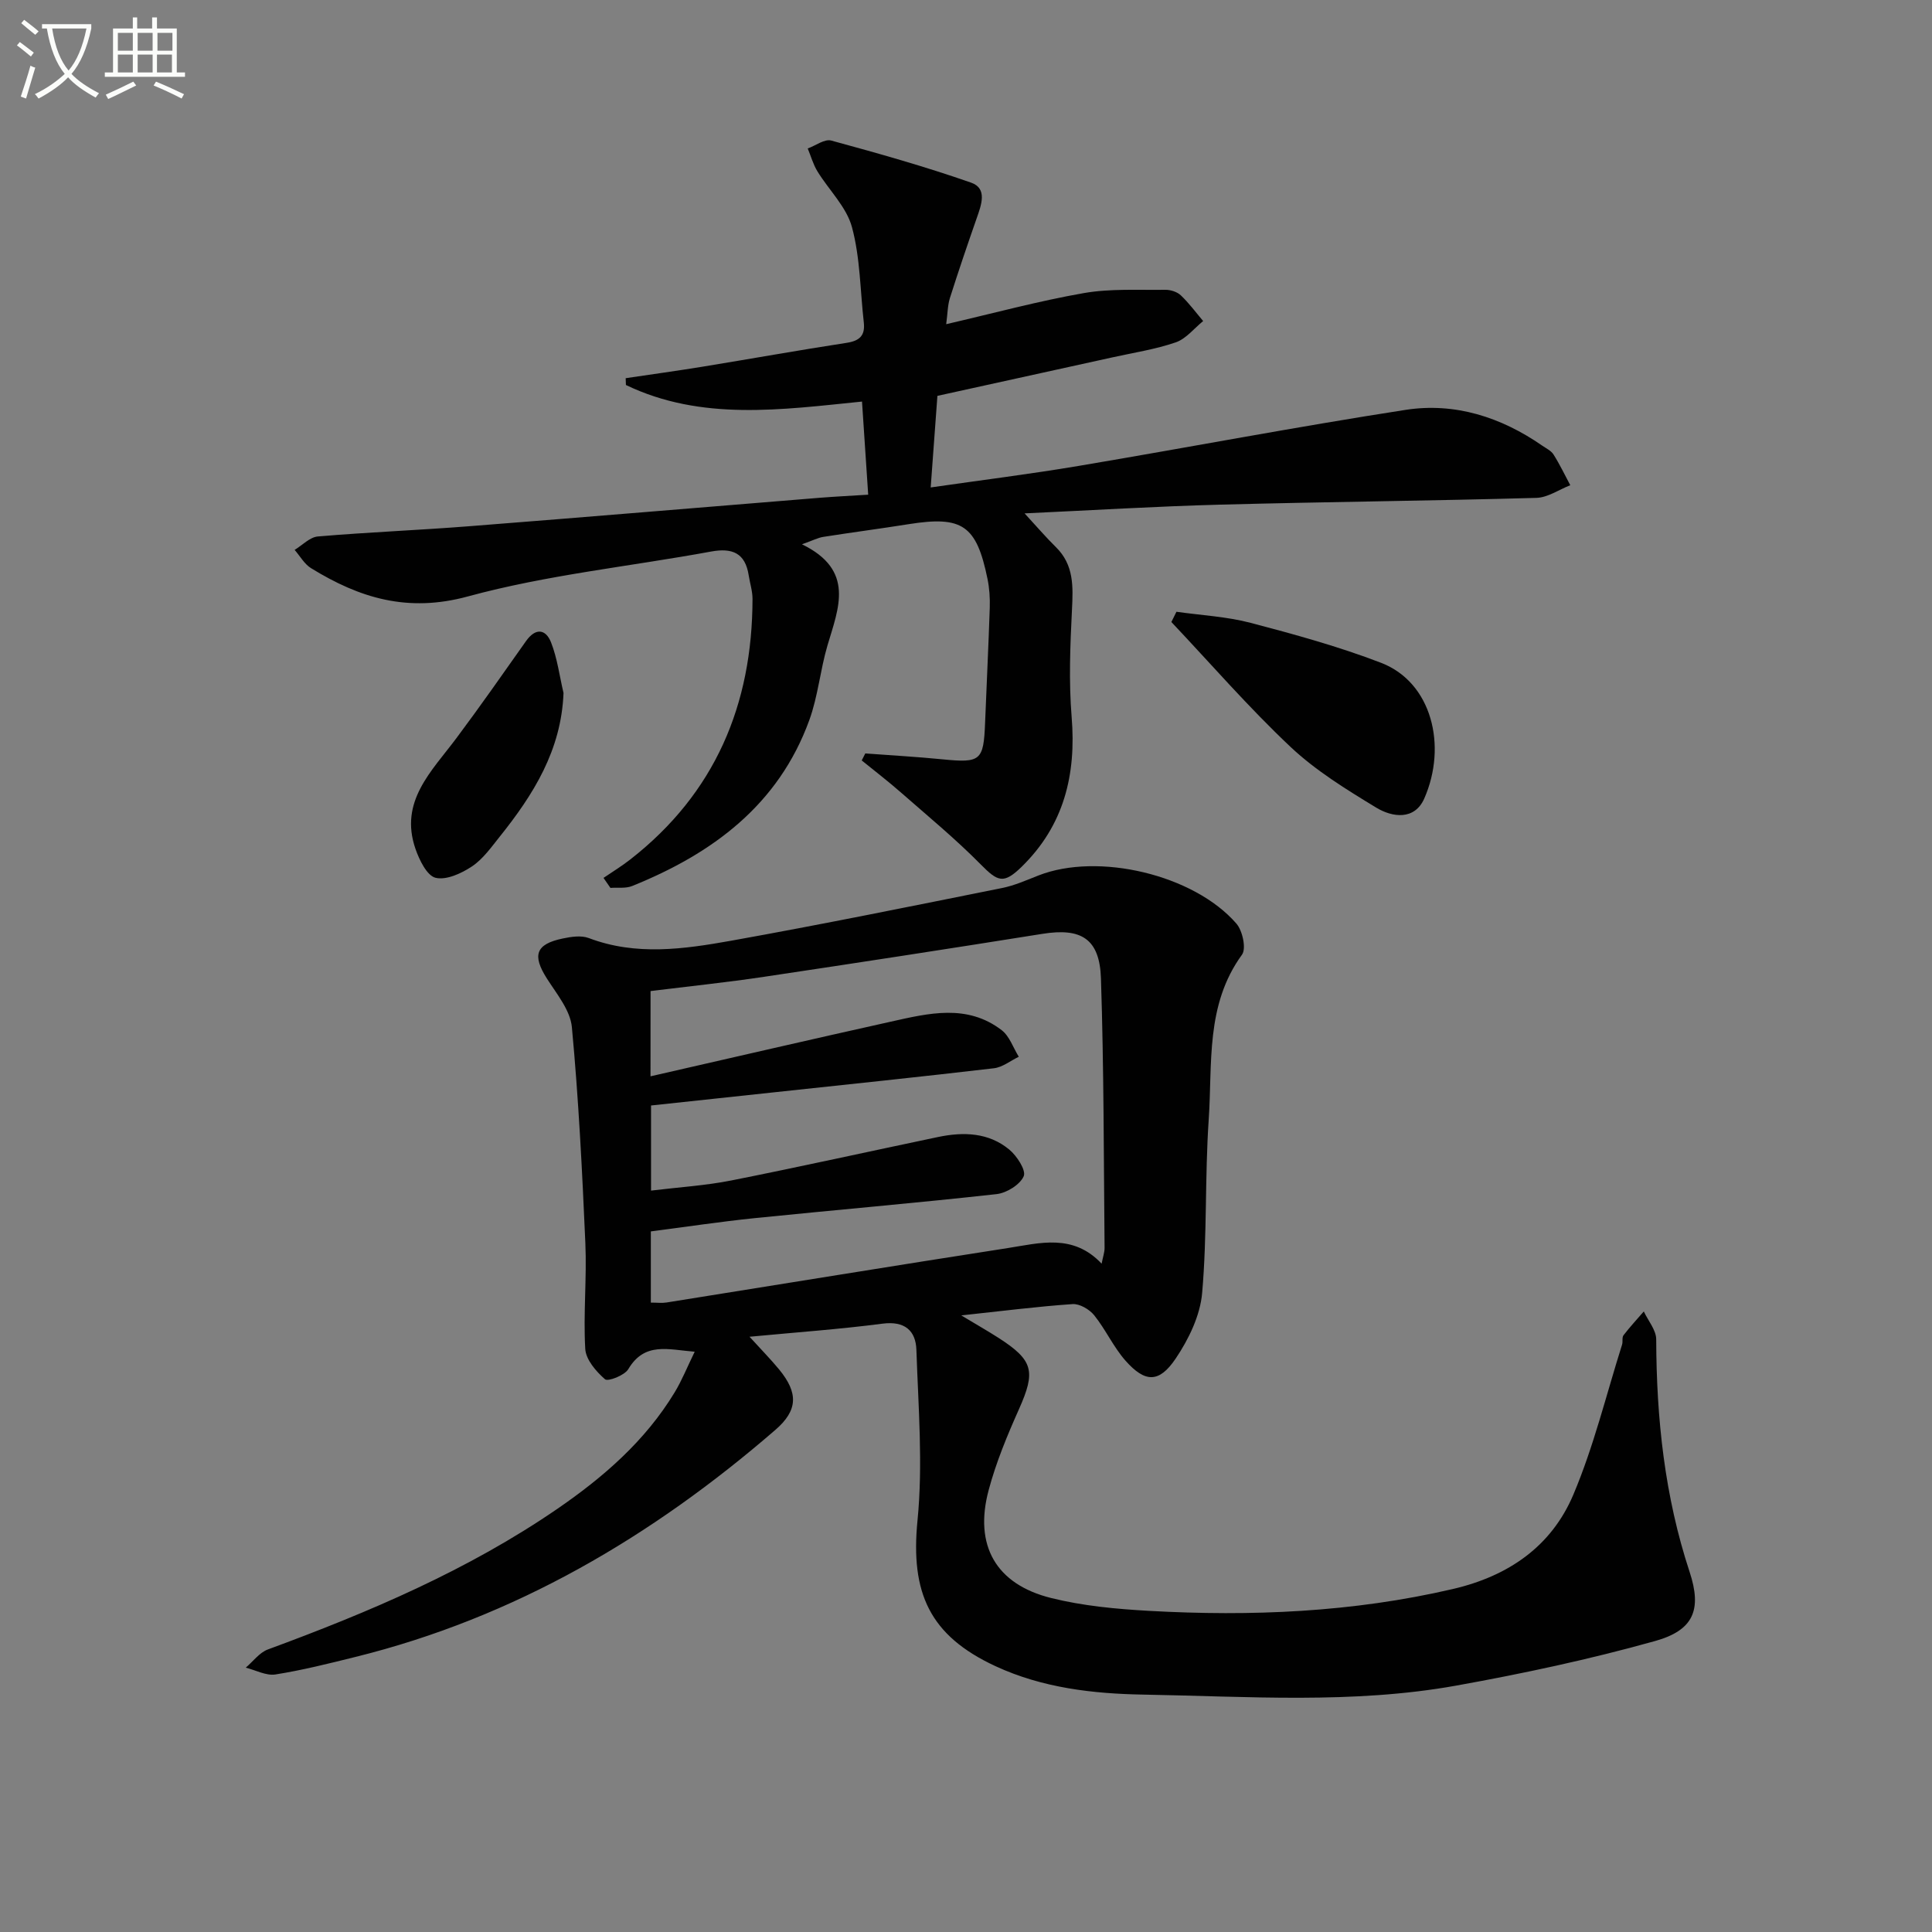
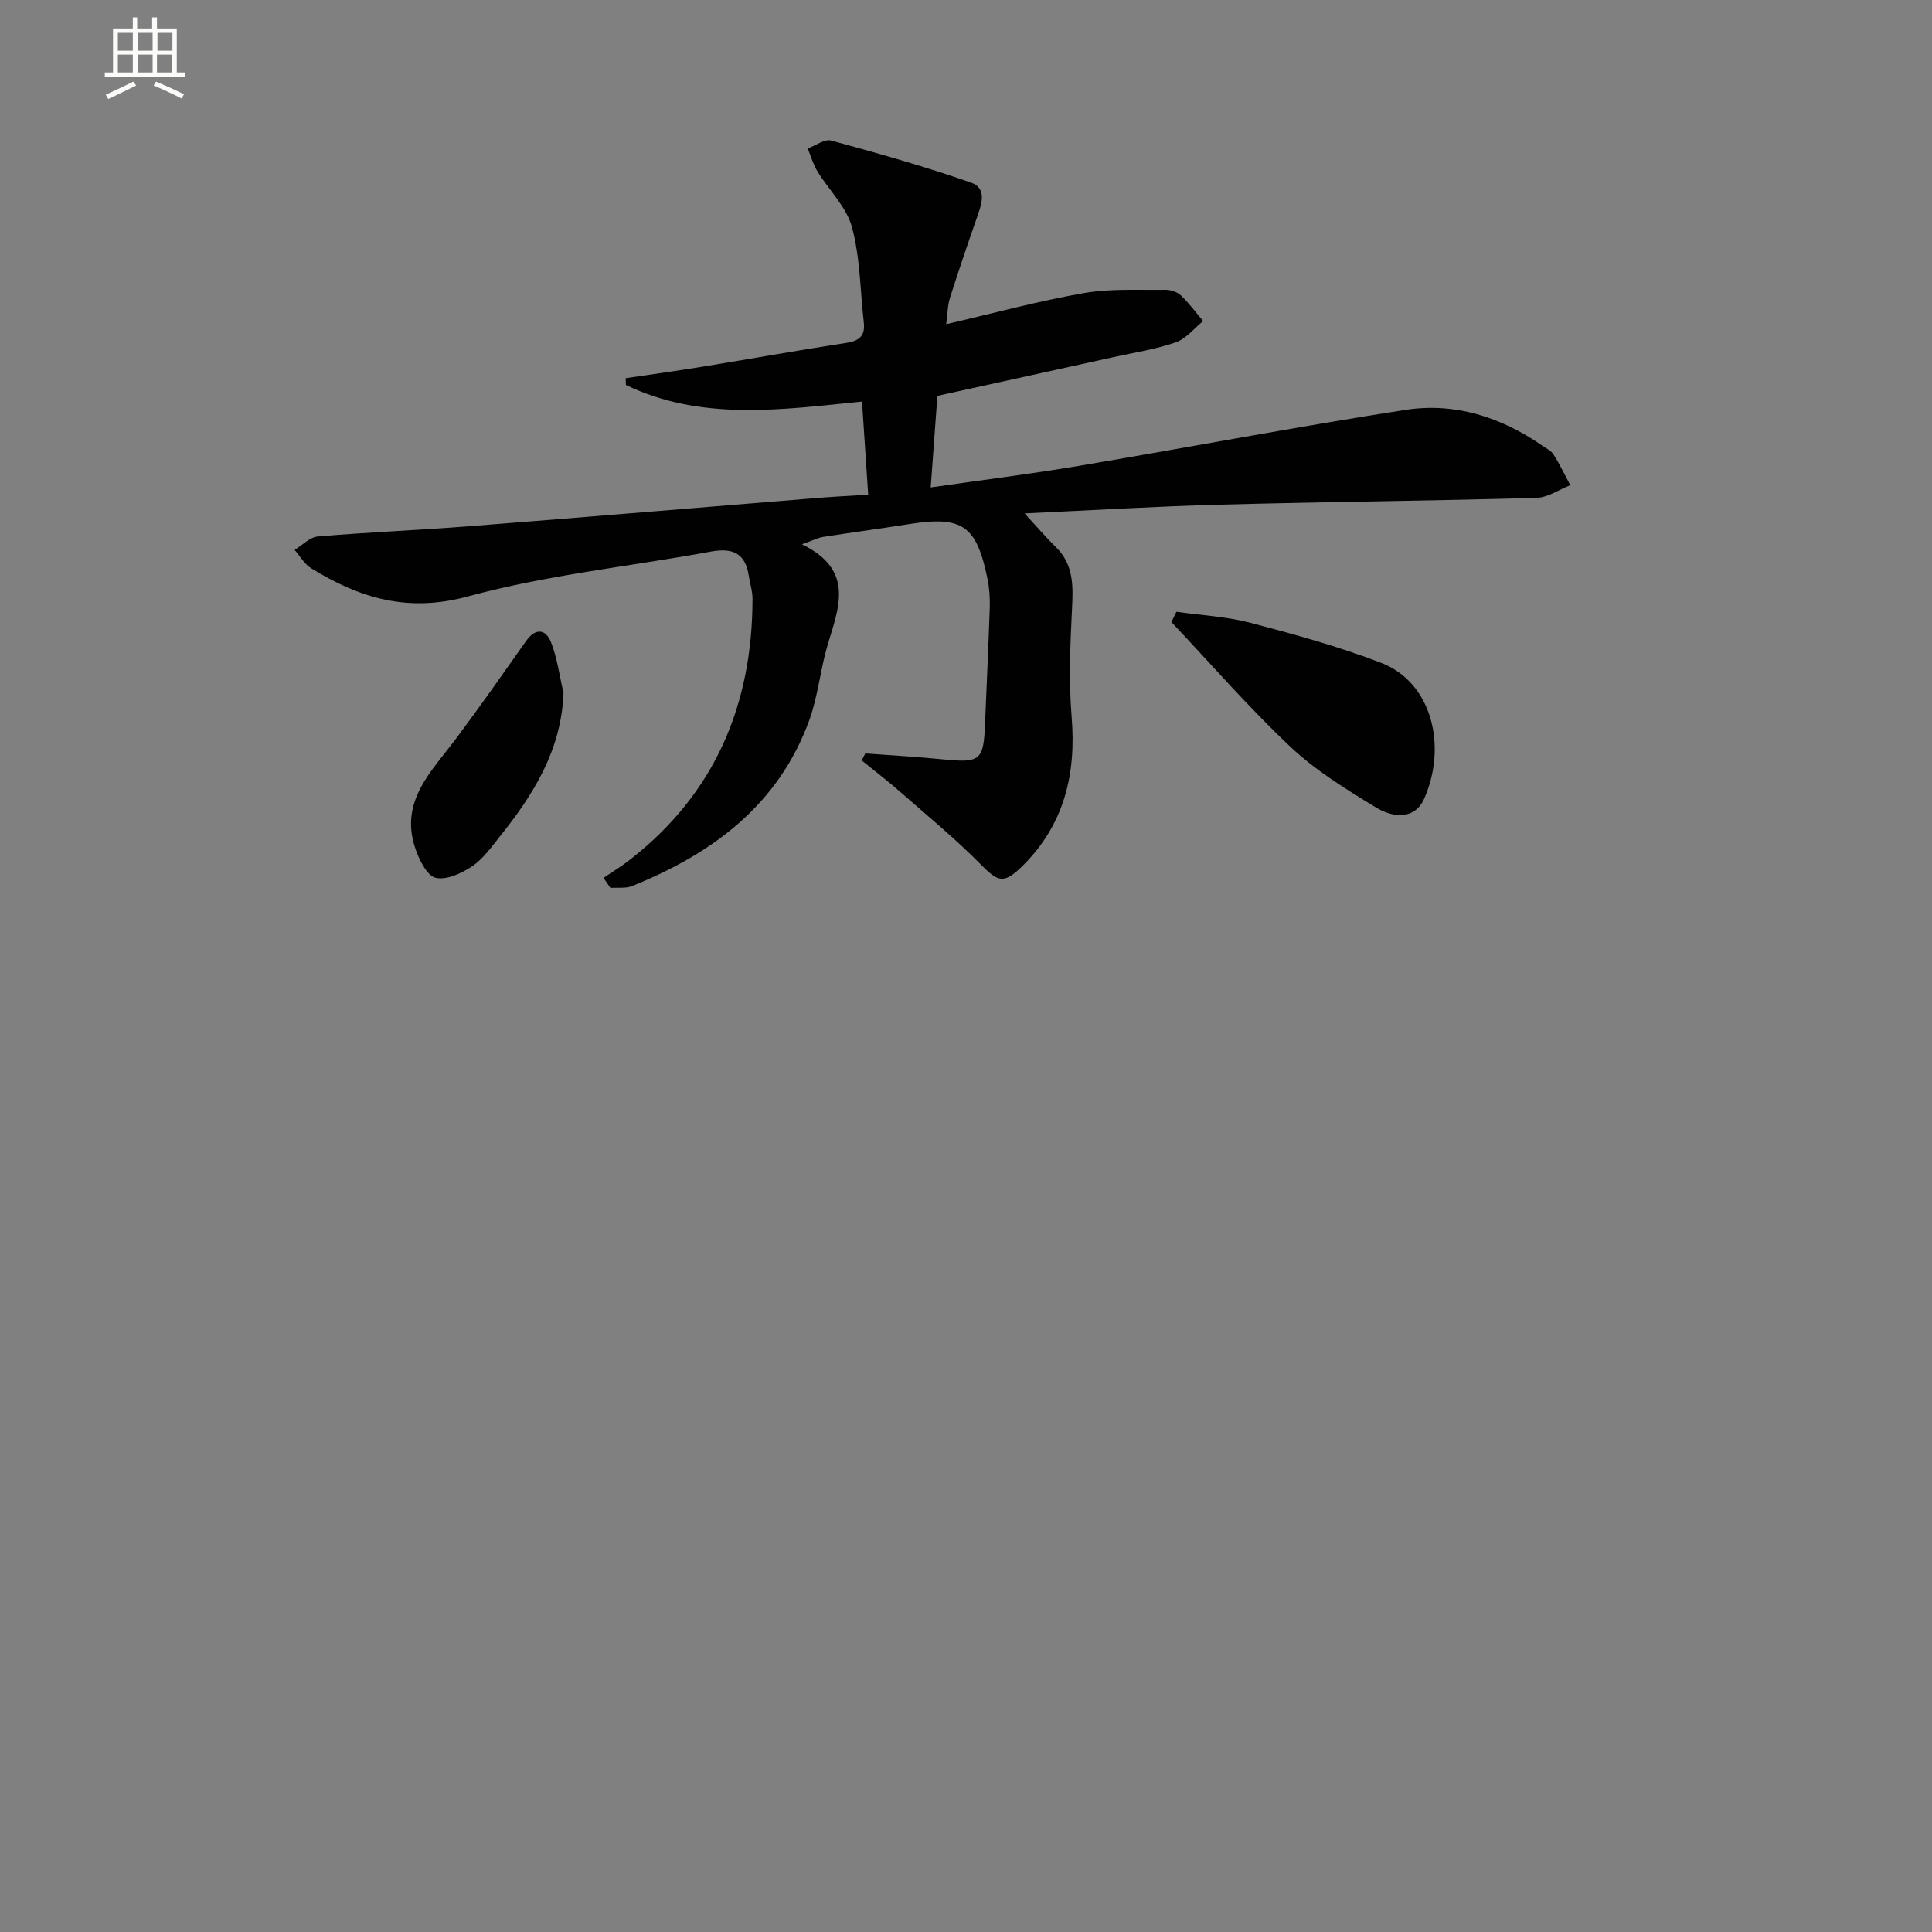
<svg xmlns="http://www.w3.org/2000/svg" enable-background="new 0 0 400 400" viewBox="0 0 400 400">
  <rect x="0" y="0" width="400" height="400" fill="#808080" stroke="none" />
-   <path d="m6.4 11.7c-1-.8-1.9-1.6-2.9-2.3l.6-.7c.9.7 1.9 1.4 2.9 2.2zm-2.1 8.3c.7-2.1 1.4-4.2 2-6.4.2.1.6.3 1 .4-.7 2.3-1.3 4.4-1.9 6.4zm3-12.8c-1.1-.9-2.1-1.7-2.9-2.4l.6-.7c1 .8 2 1.5 3 2.4zm1.4-1.3v-.9h10.2v.9c-.9 4.2-2.3 7.3-4.1 9.4 1.3 1.4 3.2 2.7 5.7 4-.2.2-.4.5-.7.9-2.5-1.4-4.4-2.7-5.7-4.2-1.4 1.5-3.5 3-6.1 4.4 0 0 0 0-.1-.1-.3-.4-.5-.7-.7-.8 2.7-1.3 4.7-2.8 6.2-4.2-1.8-2.2-3-5.3-3.7-9.4zm9.2 0h-7.1c.6 3.8 1.7 6.7 3.4 8.7 1.7-2 2.9-4.8 3.7-8.7z" fill="#fbfcfa" />
  <path d="m31.6 3.6h.9v2.3h4.1v9.1h1.7v.9h-16.6v-.9h1.7v-9.1h4.1v-2.3h.9v2.3h3.1v-2.3zm-4 13.3.6.8c-1.9.9-3.8 1.9-5.8 2.8-.2-.3-.3-.6-.5-.9 2-.9 3.9-1.8 5.7-2.7zm-3.2-10.1v3.7h3.1v-3.7zm0 4.5v3.7h3.1v-3.7zm4.1-4.5v3.7h3.1v-3.7zm0 4.5v3.7h3.1v-3.7zm9.1 9.1c-2.1-1.1-4.1-2-5.8-2.7l.5-.8c2.2.9 4.1 1.8 5.8 2.6zm-1.9-13.6h-3.1v3.7h3.1zm-3.2 4.5v3.7h3.1v-3.7z" fill="#fbfcfa" />
  <g fill="#010101">
-     <path d="m155.18 276.76c2.44 2.68 4.38 4.65 6.13 6.77 3.99 4.86 3.92 8.46-.81 12.54-25.5 22.07-53.92 38.82-86.95 46.99-5.48 1.36-10.97 2.74-16.53 3.62-1.92.3-4.09-.9-6.14-1.41 1.51-1.28 2.82-3.11 4.56-3.76 20.96-7.72 41.43-16.41 59.95-29.12 9.54-6.55 18.2-14.07 24.28-24.1 1.52-2.5 2.61-5.26 4.16-8.43-5.5-.44-10.37-2.09-13.75 3.61-.77 1.29-4.21 2.62-4.82 2.09-1.85-1.61-3.96-4.06-4.09-6.29-.42-7.28.34-14.63.02-21.93-.65-14.91-1.4-29.84-2.79-44.69-.33-3.49-3.13-6.85-5.16-10.04-3.08-4.83-2.35-7.13 3.25-8.3 1.75-.37 3.84-.69 5.42-.09 9.78 3.71 19.68 2.29 29.44.55 18.76-3.36 37.45-7.17 56.14-10.92 2.58-.52 5.05-1.63 7.53-2.6 12.31-4.82 32.14-.2 40.97 9.98 1.27 1.47 2.07 5.17 1.15 6.43-7.59 10.41-6.1 22.55-6.89 34.16-.81 11.94-.31 23.98-1.36 35.89-.41 4.68-2.79 9.58-5.48 13.57-3.44 5.1-6.34 5-10.39.43-2.5-2.83-4.1-6.44-6.48-9.4-.98-1.22-3.01-2.41-4.48-2.31-7.28.5-14.52 1.43-23.04 2.34 3.16 1.9 5.46 3.21 7.68 4.63 7.29 4.68 7.76 6.95 4.26 14.8-2.43 5.44-4.74 11.01-6.27 16.74-3.07 11.46 1.5 19.51 12.97 22.35 6.56 1.63 13.44 2.27 20.21 2.65 21.16 1.18 42.18.31 62.96-4.53 11.53-2.69 20.39-8.85 24.91-19.52 4.23-9.99 6.81-20.68 10.09-31.06.2-.62-.05-1.49.3-1.95 1.31-1.71 2.79-3.3 4.2-4.93.9 1.93 2.57 3.86 2.57 5.79.05 16.39 1.74 32.46 6.92 48.15 2.57 7.81.83 12.06-7.13 14.29-13.52 3.79-27.33 6.74-41.16 9.23-21.45 3.86-43.18 2.24-64.79 1.87-10.4-.18-20.9-1.37-30.64-5.89-13.66-6.34-17.62-15.18-16.14-30.17 1.15-11.65.16-23.54-.23-35.31-.13-3.99-2.42-6.03-7.02-5.43-8.81 1.15-17.73 1.78-27.53 2.71zm-20.5-53.92c17.21-3.93 33.48-7.7 49.77-11.32 7.8-1.74 15.78-3.73 22.94 1.77 1.63 1.25 2.38 3.64 3.54 5.5-1.71.82-3.36 2.17-5.14 2.38-15 1.76-30.03 3.32-45.05 4.93-8.69.93-17.38 1.86-25.95 2.78v17.62c5.82-.71 11.3-1.04 16.63-2.1 14.3-2.84 28.54-6.01 42.82-9 5.23-1.09 10.42-.94 14.7 2.59 1.59 1.31 3.54 4.31 3.01 5.53-.76 1.76-3.55 3.48-5.63 3.71-16.66 1.85-33.37 3.27-50.05 4.97-7.21.74-14.39 1.83-21.52 2.75v14.74c1.3 0 2.29.13 3.24-.02 23.57-3.76 47.12-7.62 70.71-11.28 6.57-1.02 13.46-3.05 19.38 3.24.27-1.42.62-2.36.61-3.29-.18-18.59-.14-37.18-.75-55.76-.27-8.25-4.1-10.52-12.1-9.24-19.17 3.06-38.35 6.01-57.54 8.88-7.82 1.17-15.69 1.99-23.61 2.97-.01 5.79-.01 10.89-.01 17.65z" />
    <path d="m179.75 102.42c-.44-6.56-.84-12.64-1.28-19.28-16.6 1.67-33.22 4.1-48.88-3.43-.02-.47-.04-.94-.05-1.41 5.27-.78 10.54-1.51 15.79-2.36 9.99-1.63 19.95-3.42 29.96-4.96 2.69-.41 3.86-1.52 3.55-4.23-.75-6.59-.74-13.39-2.45-19.72-1.13-4.19-4.78-7.68-7.16-11.57-.88-1.44-1.34-3.14-2-4.72 1.64-.59 3.5-2.02 4.87-1.64 9.73 2.65 19.46 5.39 28.97 8.72 3.43 1.2 2.09 4.65 1.13 7.4-1.91 5.47-3.78 10.96-5.53 16.48-.48 1.52-.47 3.2-.77 5.42 9.89-2.29 19.12-4.8 28.5-6.44 5.5-.96 11.23-.6 16.87-.68 1.08-.01 2.44.42 3.2 1.14 1.7 1.61 3.11 3.53 4.63 5.33-1.88 1.52-3.53 3.67-5.67 4.41-4.21 1.45-8.7 2.13-13.07 3.1-11.81 2.61-23.63 5.2-36.28 7.98-.43 5.93-.89 12.11-1.39 18.96 10.75-1.55 20.73-2.79 30.64-4.46 22.57-3.8 45.06-8.1 67.67-11.6 10.2-1.58 19.78 1.49 28.31 7.41.82.57 1.83 1.04 2.33 1.83 1.29 2.04 2.33 4.23 3.47 6.36-2.34.91-4.67 2.56-7.03 2.62-21.8.61-43.61.82-65.4 1.4-13.23.35-26.45 1.16-40.55 1.81 2.54 2.75 4.42 4.96 6.48 6.98 3.76 3.69 3.57 8.18 3.33 12.97-.37 7.38-.67 14.84-.07 22.18.99 11.97-1.59 22.48-10.34 31.03-3.75 3.66-4.95 3.09-8.46-.46-5.21-5.28-10.96-10.02-16.55-14.92-2.62-2.3-5.4-4.43-8.11-6.63.25-.48.49-.97.74-1.45 5.33.4 10.66.69 15.98 1.22 7.89.78 8.51.3 8.82-7.49.31-7.98.71-15.95.97-23.93.06-1.98-.07-4.02-.47-5.95-2.28-11.11-5.21-13.08-16.3-11.32-5.9.94-11.82 1.71-17.72 2.64-1.06.17-2.06.7-4.39 1.53 11.02 5.37 7.58 13.17 5.28 20.94-1.5 5.08-1.96 10.51-3.76 15.46-6.38 17.56-20.04 27.64-36.68 34.35-1.34.54-3 .28-4.5.39-.48-.69-.95-1.38-1.43-2.07 1.86-1.27 3.79-2.44 5.56-3.83 17.54-13.7 25.26-32.03 25.29-53.94 0-1.63-.54-3.25-.79-4.88-.72-4.62-3.39-5.72-7.78-4.92-16.79 3.09-33.94 4.82-50.34 9.29-12.5 3.41-22.45.33-32.48-5.84-1.39-.85-2.28-2.5-3.41-3.79 1.6-.97 3.14-2.64 4.81-2.78 10.43-.89 20.9-1.3 31.34-2.12 24.19-1.89 48.38-3.93 72.57-5.89 3.27-.26 6.56-.42 10.03-.64z" />
    <path d="m243.57 126.66c5.14.73 10.4.99 15.38 2.3 9.1 2.39 18.22 4.9 26.99 8.27 10.51 4.04 13.73 17.2 8.94 28.09-2 4.55-6.6 3.92-9.93 1.9-6.21-3.77-12.54-7.66-17.79-12.61-8.65-8.15-16.47-17.18-24.64-25.83.35-.71.7-1.41 1.05-2.12z" />
    <path d="m116.67 143.47c-.45 11.85-6.24 21.05-13.19 29.73-1.76 2.2-3.48 4.65-5.75 6.17-2.17 1.45-5.31 2.9-7.54 2.37-1.79-.43-3.36-3.66-4.16-5.96-3.43-9.86 3.35-16.1 8.47-22.96 4.93-6.6 9.65-13.35 14.4-20.08 1.96-2.78 4.08-2.55 5.19.26 1.3 3.31 1.75 6.97 2.58 10.47z" />
  </g>
</svg>